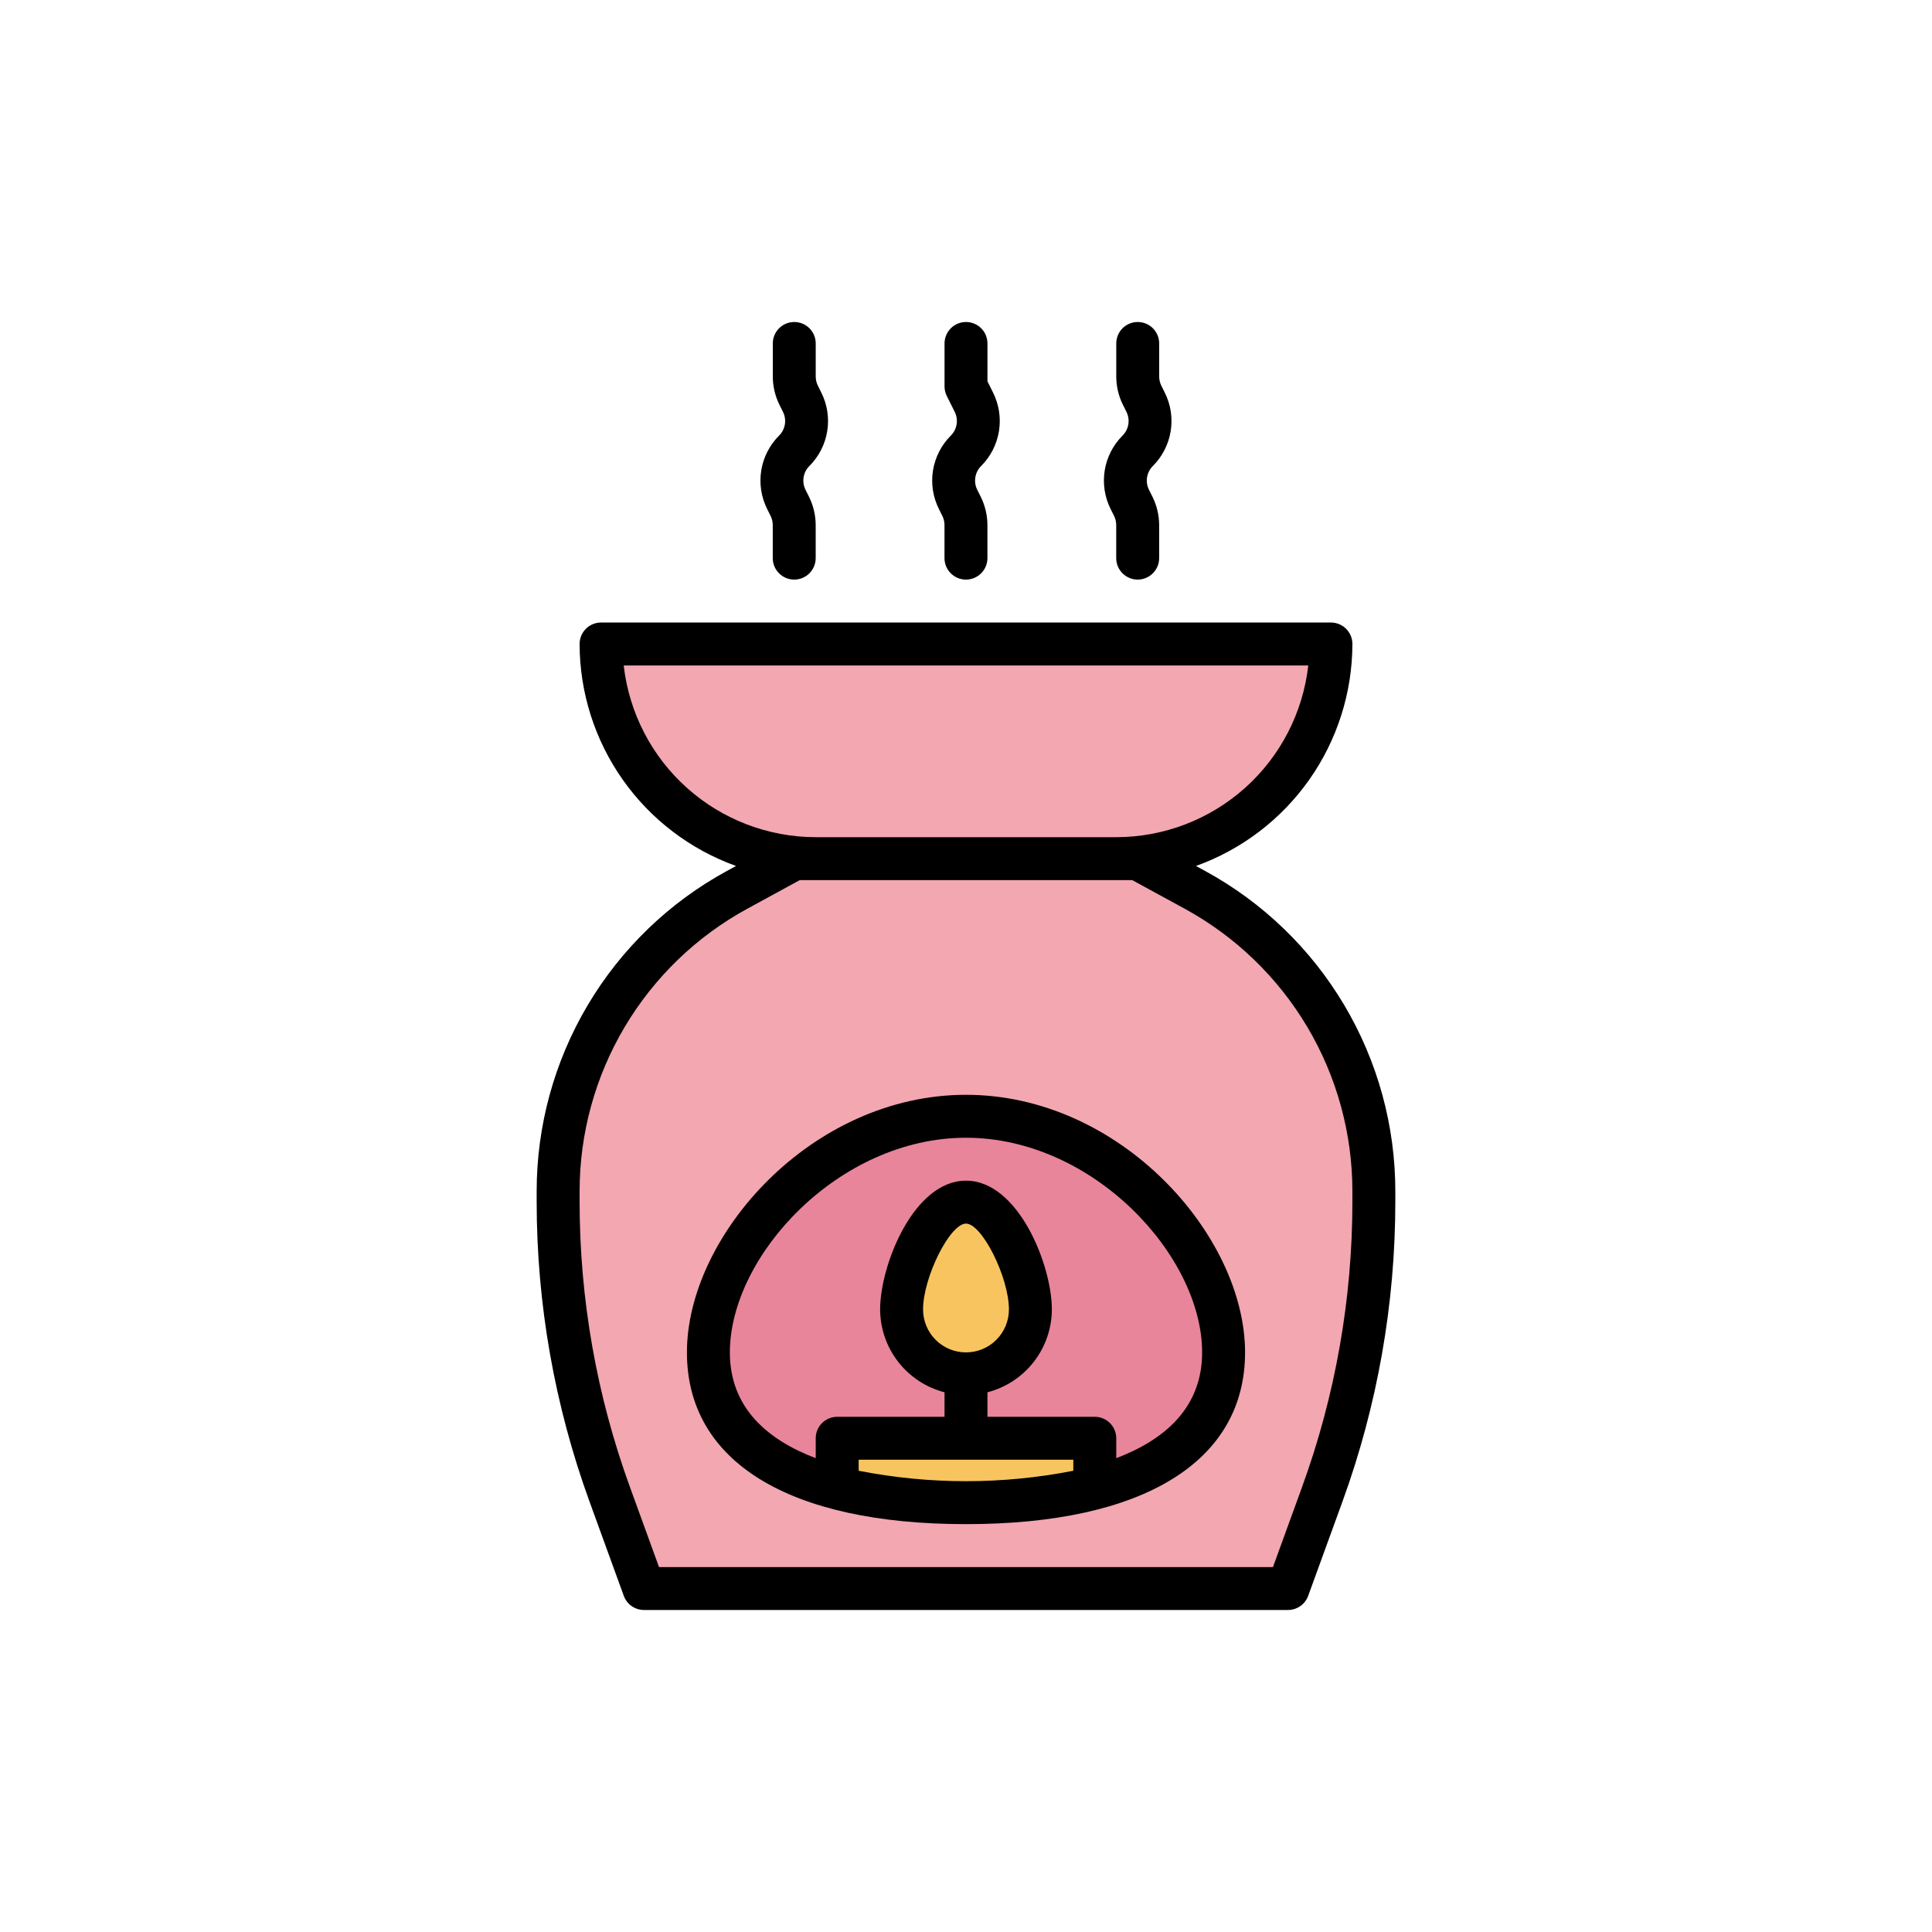
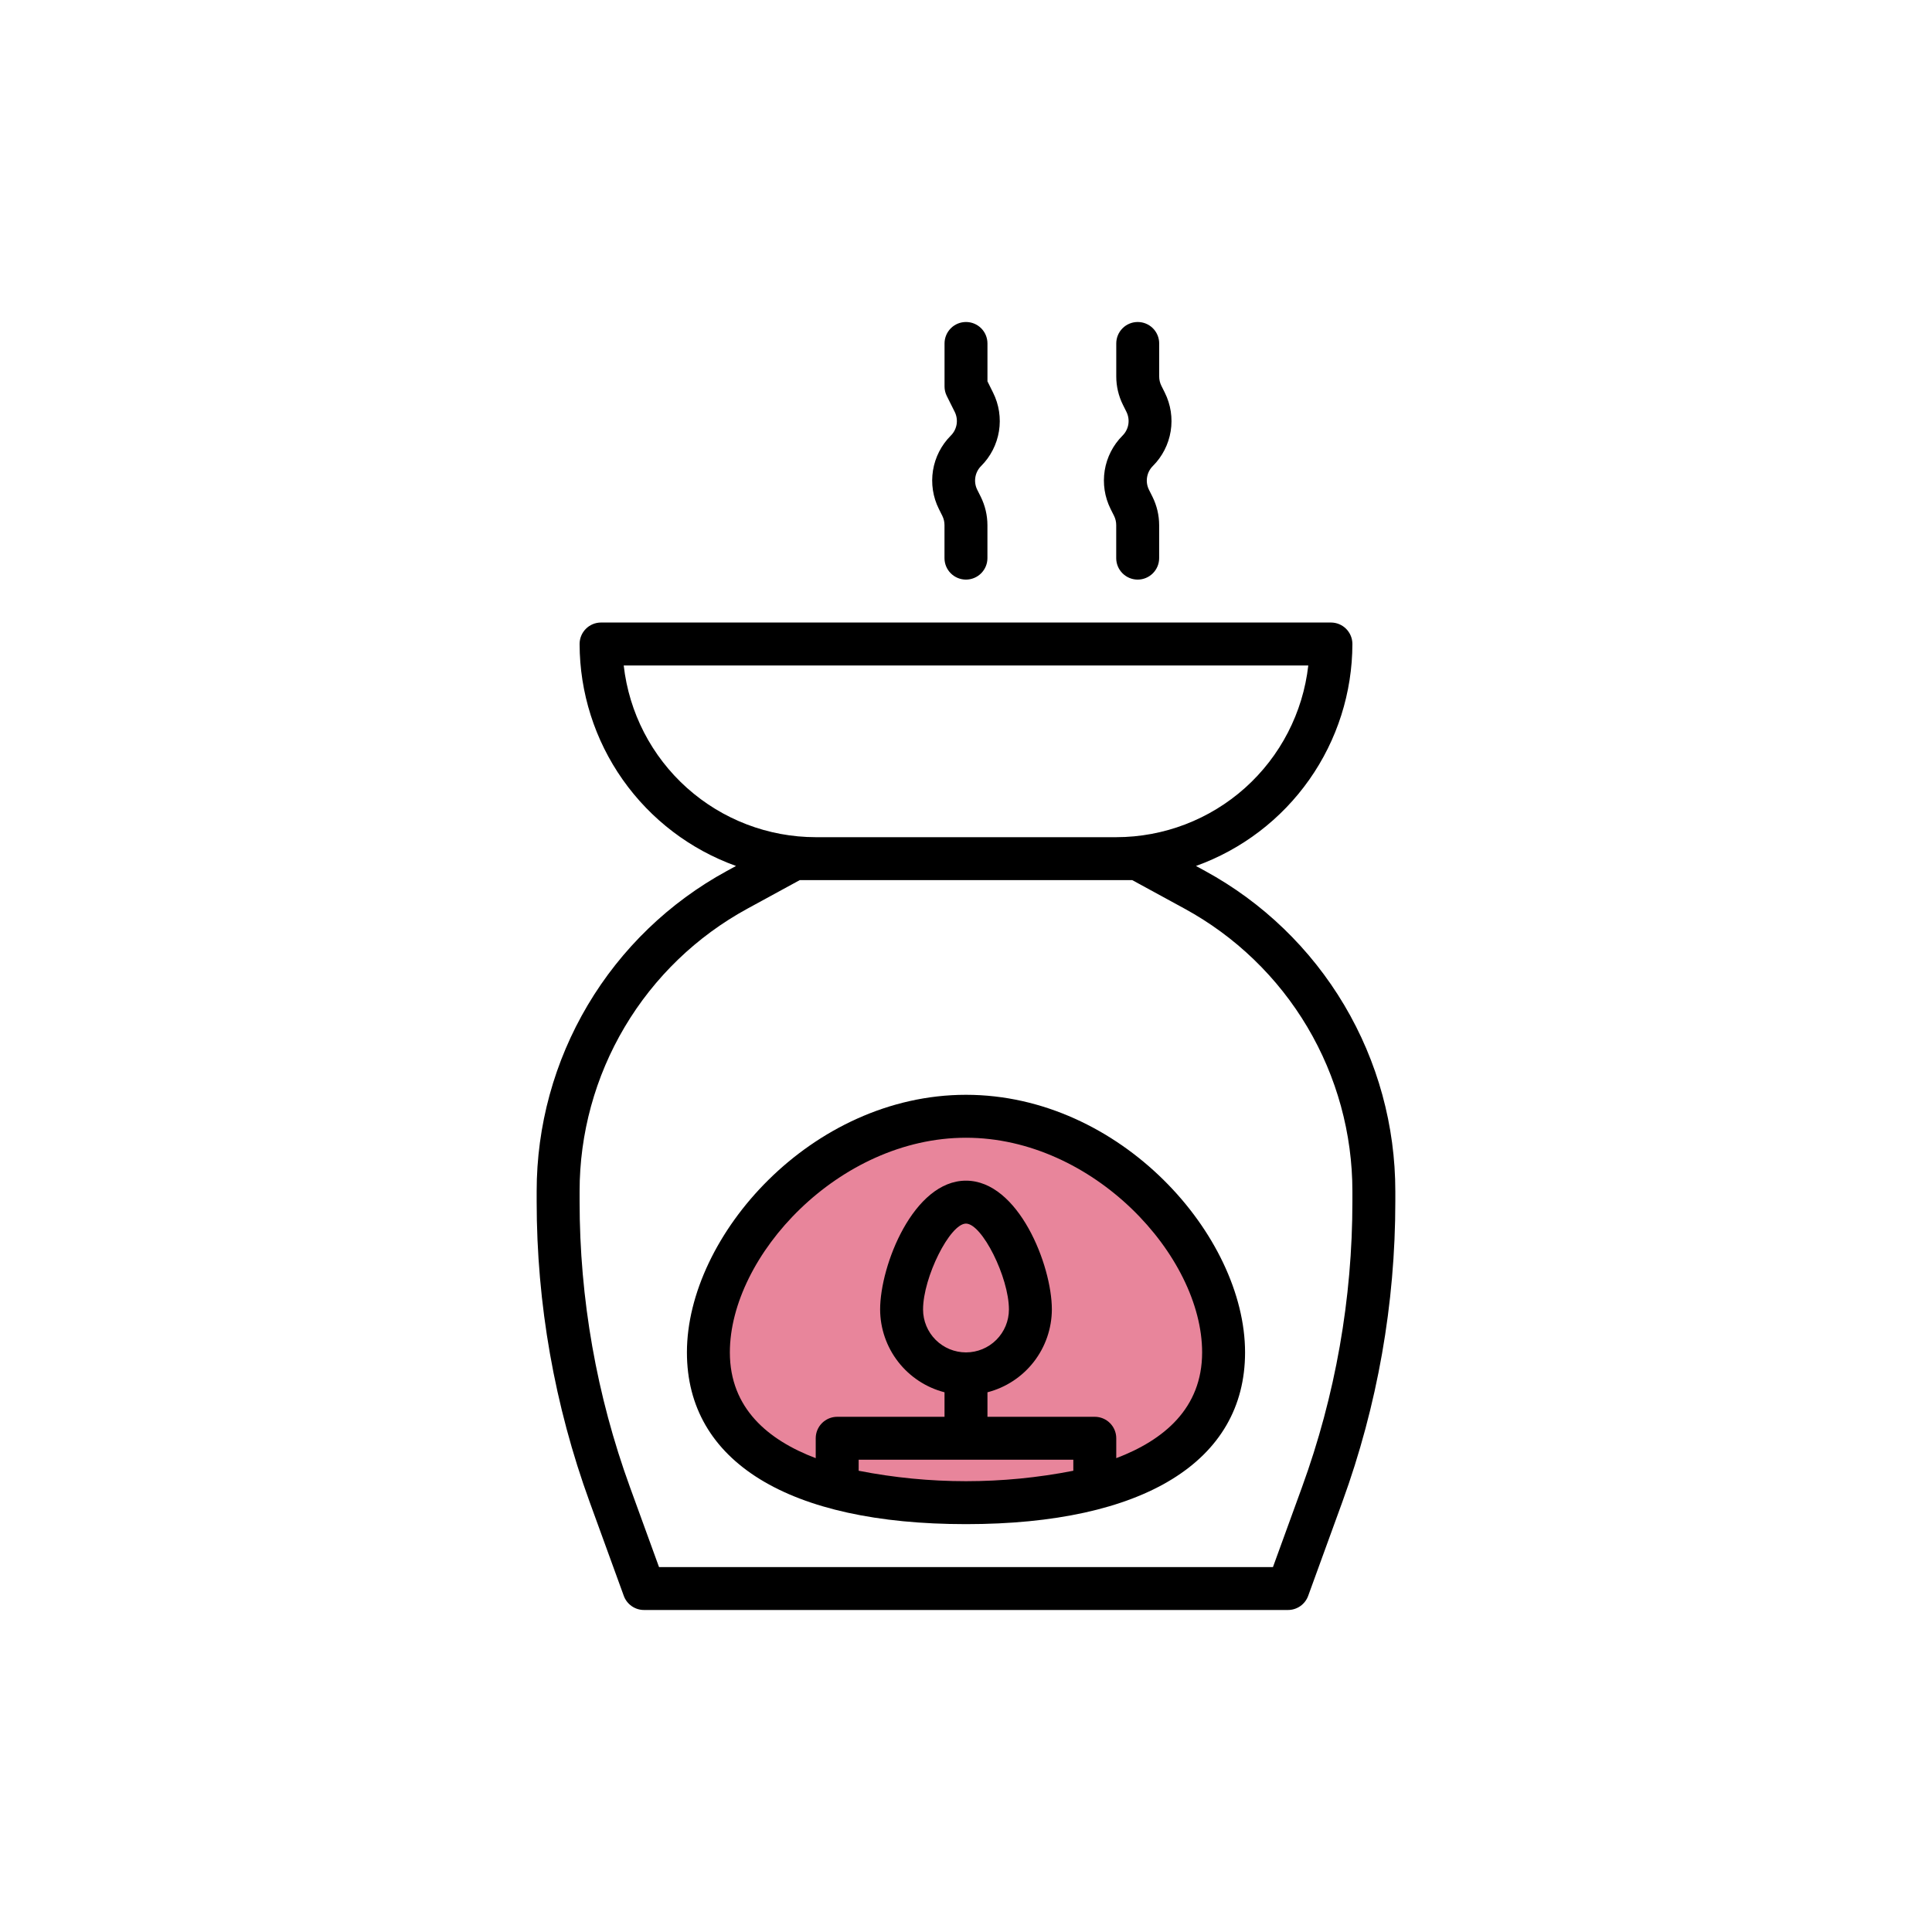
<svg xmlns="http://www.w3.org/2000/svg" width="120" height="120" viewBox="0 0 120 120" fill="none">
-   <path d="M70.666 53.334H49.333L45.783 55.27C42.419 57.105 39.61 59.813 37.654 63.11C35.698 66.406 34.666 70.168 34.666 74.001V74.607C34.666 80.823 35.753 86.992 37.877 92.834L39.999 98.667H79.999L82.122 92.831C84.246 86.989 85.333 80.821 85.333 74.605V74.001C85.333 70.168 84.3 66.407 82.344 63.111C80.388 59.816 77.58 57.108 74.215 55.273L70.666 53.334Z" fill="#F2A7B1" />
-   <path d="M37.333 40H82.666C82.666 43.536 81.262 46.928 78.761 49.428C76.261 51.929 72.869 53.333 69.333 53.333H50.666C47.13 53.333 43.739 51.929 41.238 49.428C38.738 46.928 37.333 43.536 37.333 40Z" fill="#F2A7B1" />
  <path d="M76 84.001C76 90.629 68.836 93.334 60 93.334C51.164 93.334 44 90.629 44 84.001C44 77.373 51.164 69.334 60 69.334C68.836 69.334 76 77.373 76 84.001Z" fill="#E8859B" />
-   <path d="M68 89.334V92.401C65.385 93.06 62.696 93.374 60 93.334C57.304 93.374 54.614 93.06 52 92.401V89.334H68Z" fill="#F8C460" />
-   <path d="M64 81.333C64 82.394 63.579 83.411 62.828 84.161C62.078 84.911 61.061 85.333 60 85.333C58.939 85.333 57.922 84.911 57.172 84.161C56.421 83.411 56 82.394 56 81.333C56 79.123 57.791 74.666 60 74.666C62.209 74.666 64 79.123 64 81.333Z" fill="#F8C460" />
  <path d="M74.854 54.098L74.284 53.787C77.124 52.767 79.582 50.896 81.32 48.428C83.059 45.961 83.995 43.018 84 39.999C84 39.646 83.859 39.307 83.609 39.056C83.359 38.806 83.02 38.666 82.666 38.666H37.333C36.979 38.666 36.64 38.806 36.39 39.056C36.14 39.307 36 39.646 36 39.999C36.005 43.018 36.941 45.961 38.679 48.428C40.418 50.896 42.875 52.767 45.716 53.787L45.145 54.098C41.569 56.047 38.585 58.925 36.506 62.427C34.428 65.929 33.331 69.927 33.333 73.999V74.606C33.33 80.978 34.444 87.301 36.624 93.289L38.746 99.125C38.84 99.381 39.011 99.603 39.235 99.759C39.459 99.916 39.726 100 40 99.999H80C80.273 99.999 80.54 99.915 80.765 99.758C80.989 99.601 81.159 99.379 81.253 99.122L83.376 93.286C85.555 87.299 86.669 80.975 86.666 74.603V73.999C86.668 69.927 85.572 65.929 83.493 62.427C81.414 58.925 78.43 56.047 74.854 54.098ZM38.74 41.333H81.26C80.928 44.265 79.529 46.972 77.33 48.94C75.13 50.907 72.284 51.996 69.333 51.999H50.666C47.715 51.996 44.869 50.907 42.67 48.94C40.47 46.972 39.071 44.265 38.74 41.333ZM84 74.603C84.003 80.664 82.943 86.679 80.869 92.374L79.066 97.333H40.933L39.13 92.374C37.056 86.679 35.997 80.664 36 74.603V73.999C35.998 70.406 36.966 66.878 38.8 63.788C40.634 60.698 43.267 58.159 46.422 56.439L49.673 54.666H70.326L73.577 56.439C76.732 58.159 79.365 60.698 81.2 63.788C83.034 66.878 84.001 70.406 84 73.999V74.603Z" fill="black" />
  <path d="M59.999 68C50.399 68 42.666 76.752 42.666 84C42.666 90.779 48.983 94.667 59.999 94.667C71.015 94.667 77.333 90.779 77.333 84C77.333 76.752 69.599 68 59.999 68ZM53.333 91.351V90.667H66.666V91.351C62.264 92.216 57.735 92.216 53.333 91.351ZM59.999 84C59.292 84 58.614 83.719 58.114 83.219C57.614 82.719 57.333 82.041 57.333 81.333C57.333 79.34 59.002 76 59.999 76C60.997 76 62.666 79.34 62.666 81.333C62.666 82.041 62.385 82.719 61.885 83.219C61.385 83.719 60.707 84 59.999 84ZM69.333 90.569V89.333C69.333 88.98 69.192 88.641 68.942 88.391C68.692 88.141 68.353 88 67.999 88H61.333V86.477C62.474 86.183 63.486 85.518 64.21 84.587C64.933 83.657 65.328 82.512 65.333 81.333C65.333 78.585 63.255 73.333 59.999 73.333C56.743 73.333 54.666 78.585 54.666 81.333C54.67 82.512 55.065 83.657 55.789 84.587C56.513 85.518 57.525 86.183 58.666 86.477V88H51.999C51.646 88 51.307 88.141 51.056 88.391C50.806 88.641 50.666 88.98 50.666 89.333V90.569C47.713 89.447 45.333 87.473 45.333 84C45.333 78 52.101 70.667 59.999 70.667C67.898 70.667 74.666 78 74.666 84C74.666 87.473 72.286 89.447 69.333 90.569Z" fill="black" />
  <path d="M68.983 31.616L69.197 32.044C69.285 32.222 69.331 32.418 69.33 32.617V34.667C69.33 35.02 69.47 35.359 69.721 35.609C69.971 35.859 70.31 36 70.663 36C71.017 36 71.356 35.859 71.606 35.609C71.856 35.359 71.997 35.02 71.997 34.667V32.617C71.996 32.005 71.853 31.401 71.581 30.852L71.366 30.423C71.245 30.182 71.203 29.909 71.247 29.643C71.29 29.378 71.416 29.132 71.607 28.943C72.194 28.357 72.58 27.601 72.713 26.783C72.846 25.964 72.717 25.125 72.346 24.384L72.133 23.956C72.044 23.778 71.999 23.582 71.999 23.383V21.333C71.999 20.98 71.859 20.641 71.609 20.39C71.359 20.14 71.02 20 70.666 20C70.312 20 69.973 20.14 69.723 20.39C69.473 20.641 69.333 20.98 69.333 21.333V23.383C69.333 23.995 69.476 24.599 69.749 25.148L69.963 25.577C70.084 25.818 70.126 26.091 70.083 26.357C70.039 26.622 69.913 26.868 69.722 27.057C69.136 27.643 68.749 28.399 68.616 29.217C68.484 30.036 68.612 30.875 68.983 31.616Z" fill="black" />
  <path d="M58.317 31.616L58.531 32.044C58.619 32.222 58.665 32.418 58.664 32.617V34.667C58.664 35.02 58.804 35.359 59.054 35.609C59.304 35.859 59.644 36 59.997 36C60.351 36 60.69 35.859 60.94 35.609C61.19 35.359 61.331 35.02 61.331 34.667V32.617C61.33 32.005 61.187 31.401 60.915 30.852L60.7 30.423C60.579 30.182 60.537 29.909 60.581 29.643C60.624 29.378 60.75 29.132 60.941 28.943C61.528 28.357 61.914 27.601 62.047 26.783C62.18 25.964 62.051 25.125 61.68 24.384L61.333 23.685V21.333C61.333 20.98 61.193 20.641 60.943 20.39C60.693 20.14 60.354 20 60 20C59.646 20 59.307 20.14 59.057 20.39C58.807 20.641 58.667 20.98 58.667 21.333V24C58.666 24.207 58.714 24.411 58.807 24.596L59.297 25.577C59.418 25.818 59.46 26.091 59.417 26.357C59.373 26.622 59.247 26.868 59.056 27.057C58.47 27.643 58.083 28.399 57.95 29.217C57.818 30.036 57.946 30.875 58.317 31.616Z" fill="black" />
-   <path d="M47.65 31.616L47.864 32.044C47.952 32.222 47.998 32.418 47.997 32.617V34.667C47.997 35.02 48.137 35.359 48.388 35.609C48.638 35.859 48.977 36 49.33 36C49.684 36 50.023 35.859 50.273 35.609C50.523 35.359 50.664 35.02 50.664 34.667V32.617C50.663 32.005 50.52 31.401 50.248 30.852L50.033 30.423C49.912 30.182 49.87 29.909 49.914 29.643C49.957 29.378 50.083 29.132 50.274 28.943C50.861 28.357 51.247 27.601 51.38 26.783C51.513 25.964 51.384 25.125 51.013 24.384L50.8 23.956C50.711 23.778 50.666 23.582 50.666 23.383V21.333C50.666 20.98 50.526 20.641 50.276 20.39C50.026 20.14 49.687 20 49.333 20C48.979 20 48.64 20.14 48.39 20.39C48.14 20.641 48 20.98 48 21.333V23.383C48 23.995 48.143 24.599 48.416 25.148L48.63 25.577C48.751 25.818 48.793 26.091 48.75 26.357C48.706 26.622 48.58 26.868 48.389 27.057C47.803 27.643 47.416 28.399 47.283 29.217C47.151 30.036 47.279 30.875 47.65 31.616Z" fill="black" />
</svg>